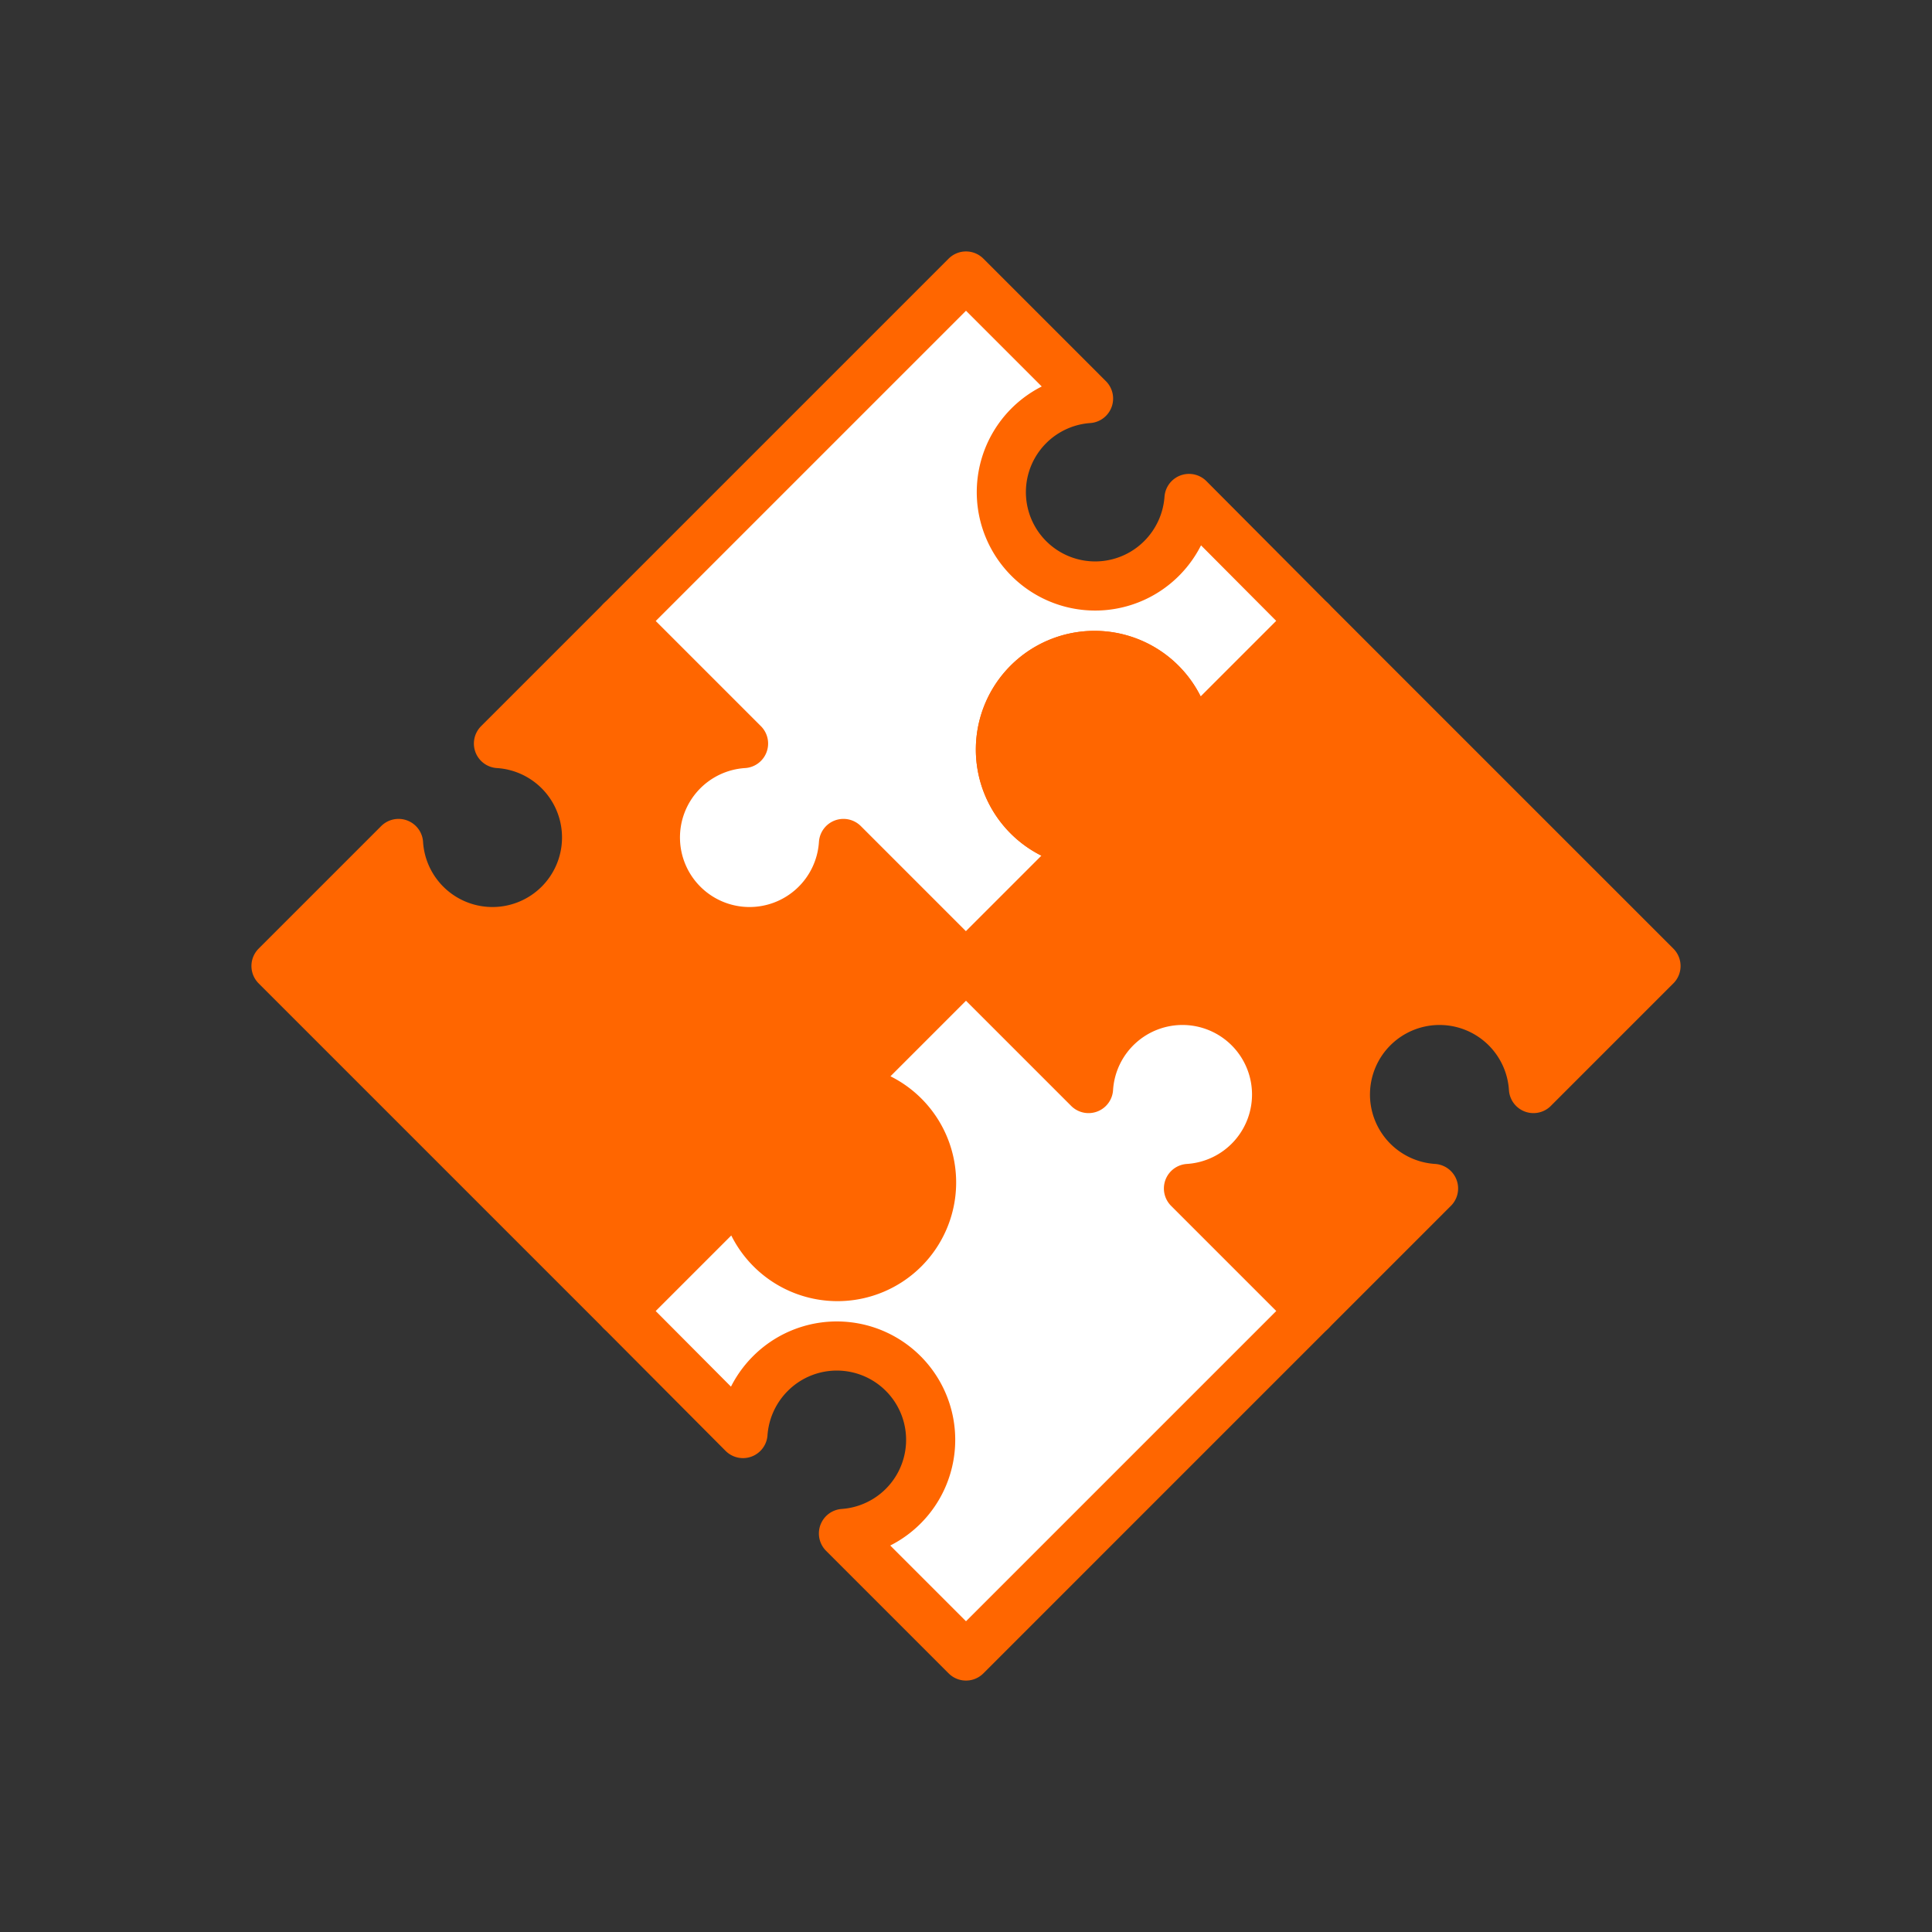
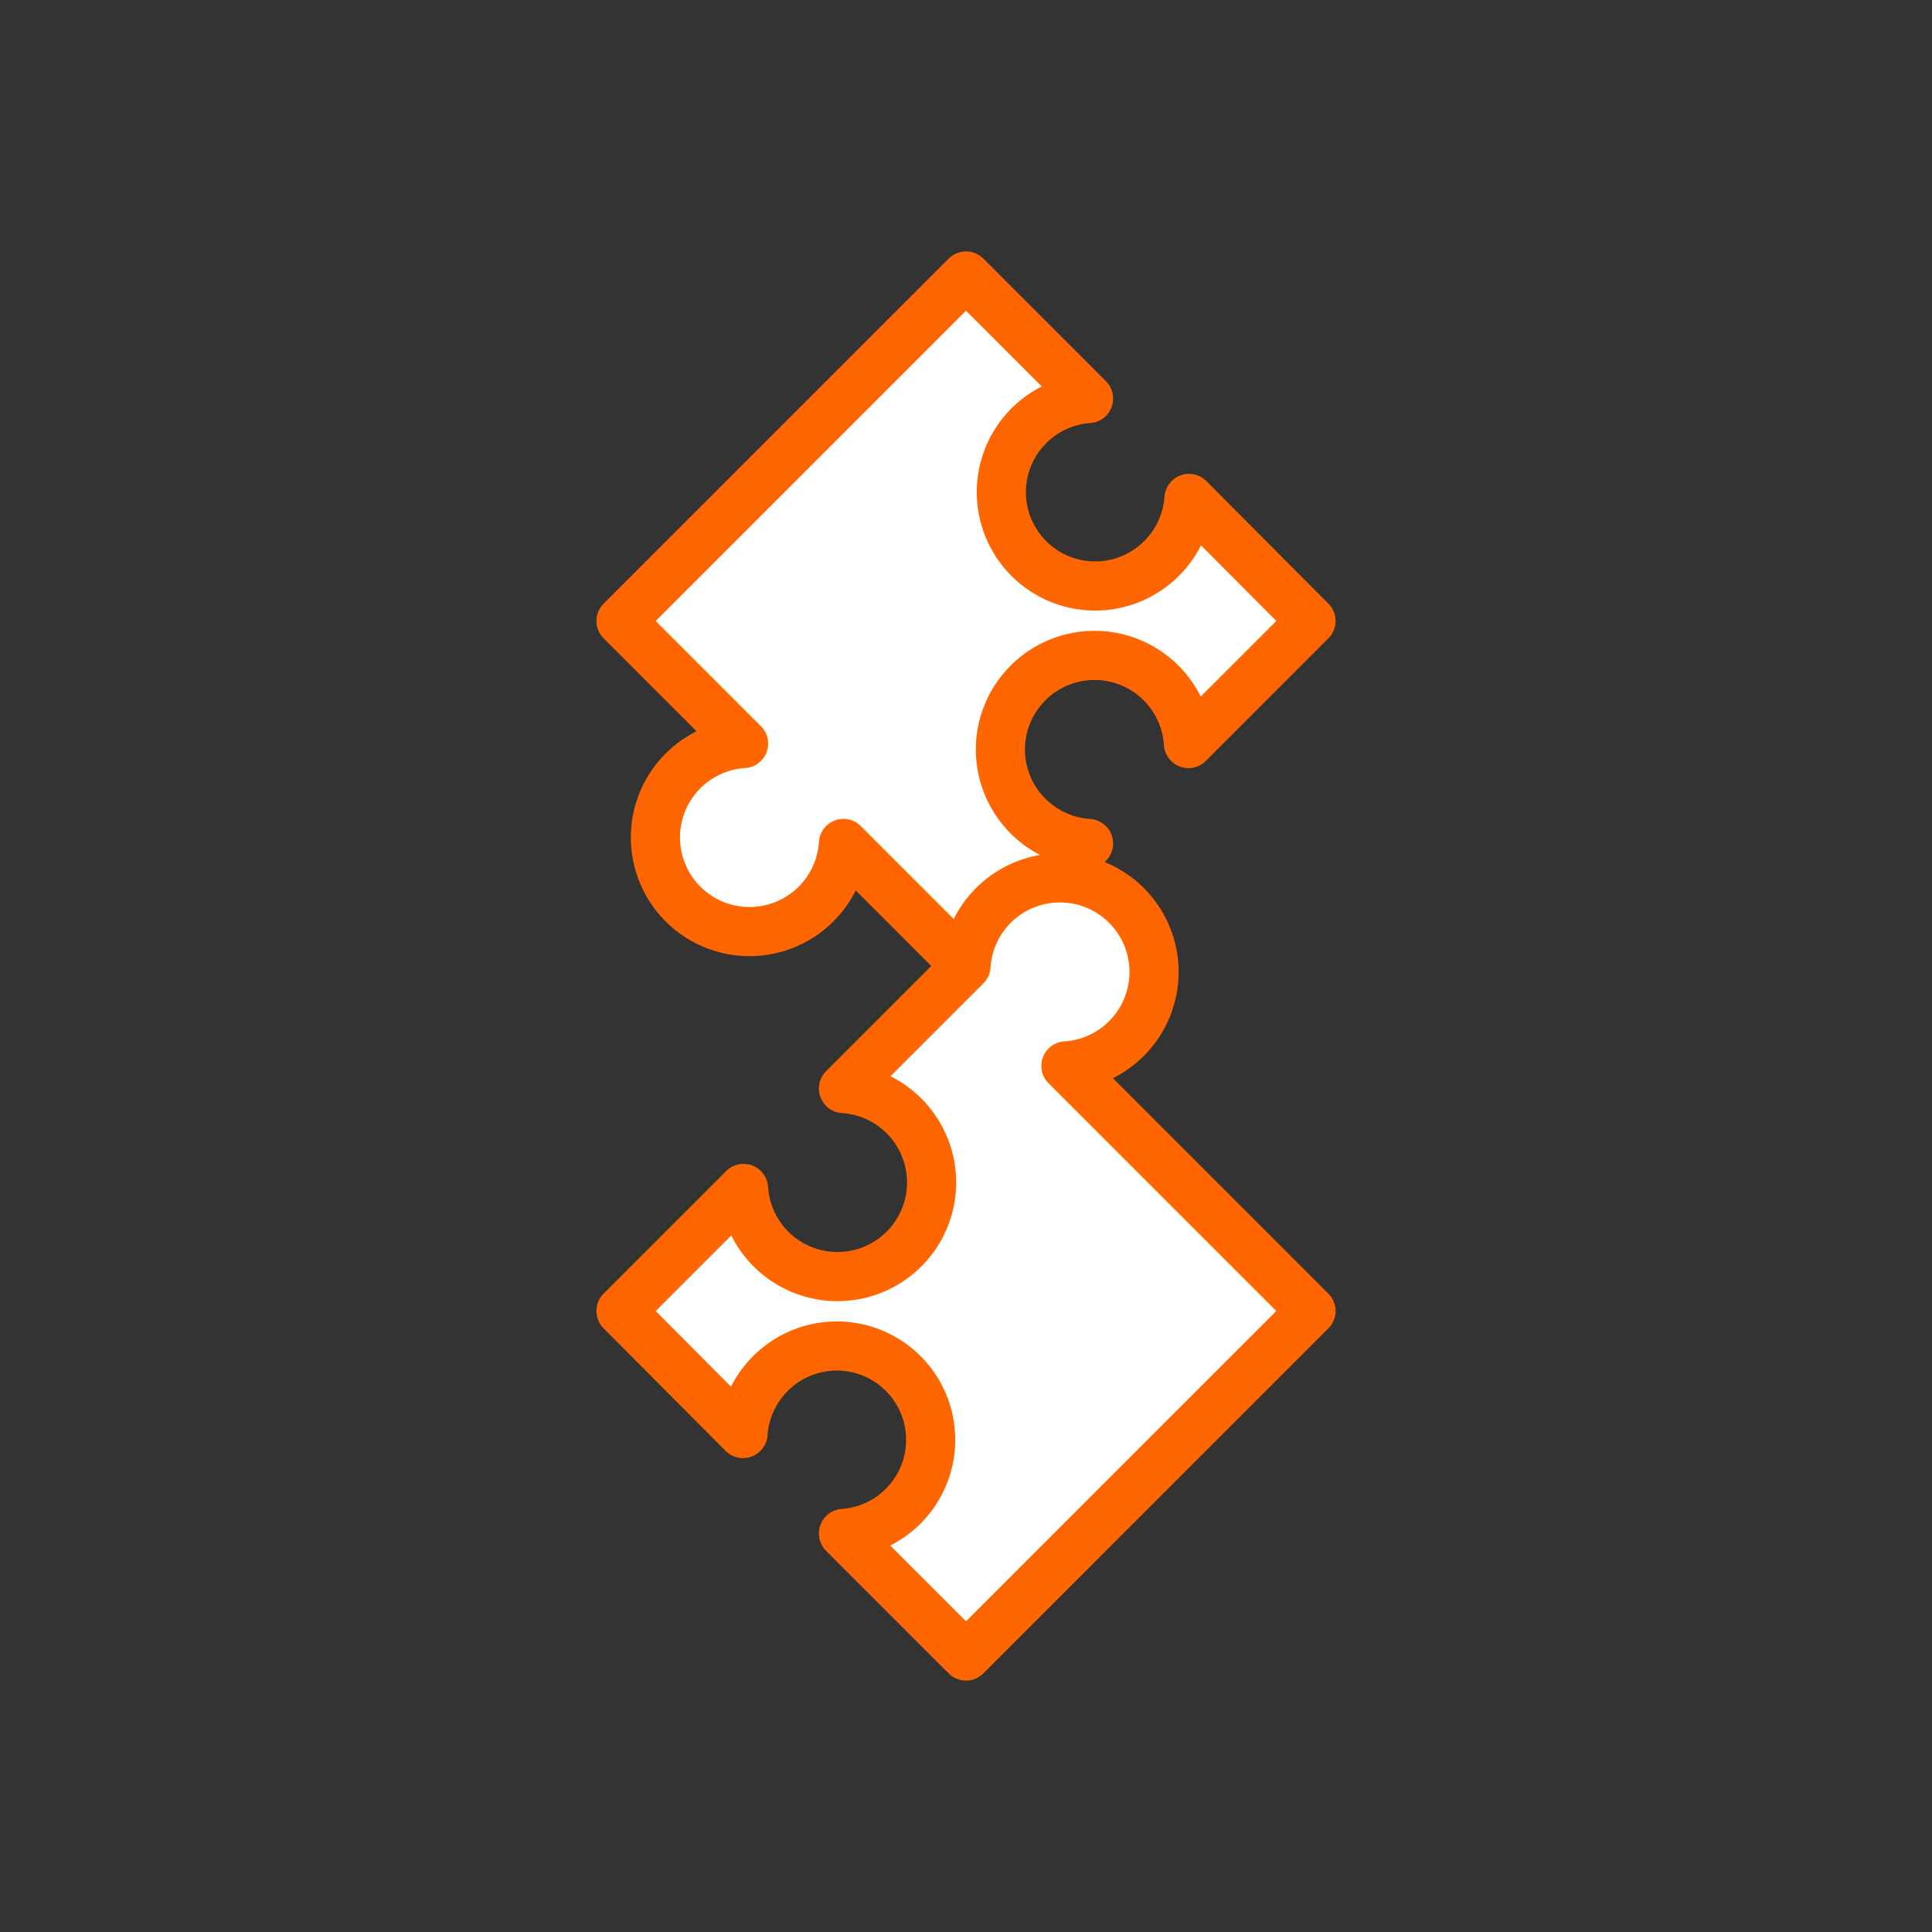
<svg xmlns="http://www.w3.org/2000/svg" id="contents" viewBox="0 0 70 70">
  <rect x="0" y="0" width="70" height="70" fill="#333333" stroke="none" />
  <defs>
    <style>.cls-1{fill:#f60;}.cls-1,.cls-2{stroke:#f60;stroke-linejoin:round;stroke-width:1.78px;}.cls-2{fill:#fff;}</style>
  </defs>
-   <path class="cls-1" d="M29.58,32.74a3.41,3.41,0,1,1-2.64-5.8L22.5,22.5l-4.44,4.44a3.41,3.41,0,1,1-3.62,3.62L10,35,22.5,47.5l4.44-4.44a3.41,3.41,0,1,0,3.62-3.62L35,35l-4.44-4.44A3.42,3.42,0,0,1,29.58,32.74Z" />
  <path class="cls-2" d="M42.08,20.24a3.42,3.42,0,0,0,1-2.18L47.5,22.5l-4.44,4.44a3.41,3.41,0,1,0-3.62,3.62L35,35l-4.44-4.44a3.41,3.41,0,1,1-3.62-3.62L22.5,22.5,35,10l4.44,4.44a3.4,3.4,0,1,0,2.64,5.8Z" />
-   <path class="cls-1" d="M45.24,42.08a3.42,3.42,0,0,1-2.18,1L47.5,47.5l4.44-4.44a3.41,3.41,0,1,1,3.62-3.62L60,35,47.5,22.5l-4.44,4.44a3.41,3.41,0,1,0-3.62,3.62L35,35l4.44,4.44a3.4,3.4,0,1,1,5.8,2.64Z" />
-   <path class="cls-2" d="M27.92,49.76a3.42,3.42,0,0,0-1,2.18L22.5,47.5l4.44-4.44a3.41,3.41,0,1,0,3.62-3.62L35,35l4.44,4.44a3.41,3.41,0,1,1,3.62,3.62L47.5,47.5,35,60l-4.44-4.44a3.4,3.4,0,1,0-2.64-5.8Z" />
+   <path class="cls-2" d="M27.92,49.76a3.42,3.42,0,0,0-1,2.18L22.5,47.5l4.44-4.44a3.41,3.41,0,1,0,3.62-3.62L35,35a3.41,3.41,0,1,1,3.62,3.62L47.5,47.5,35,60l-4.44-4.44a3.4,3.4,0,1,0-2.64-5.8Z" />
</svg>